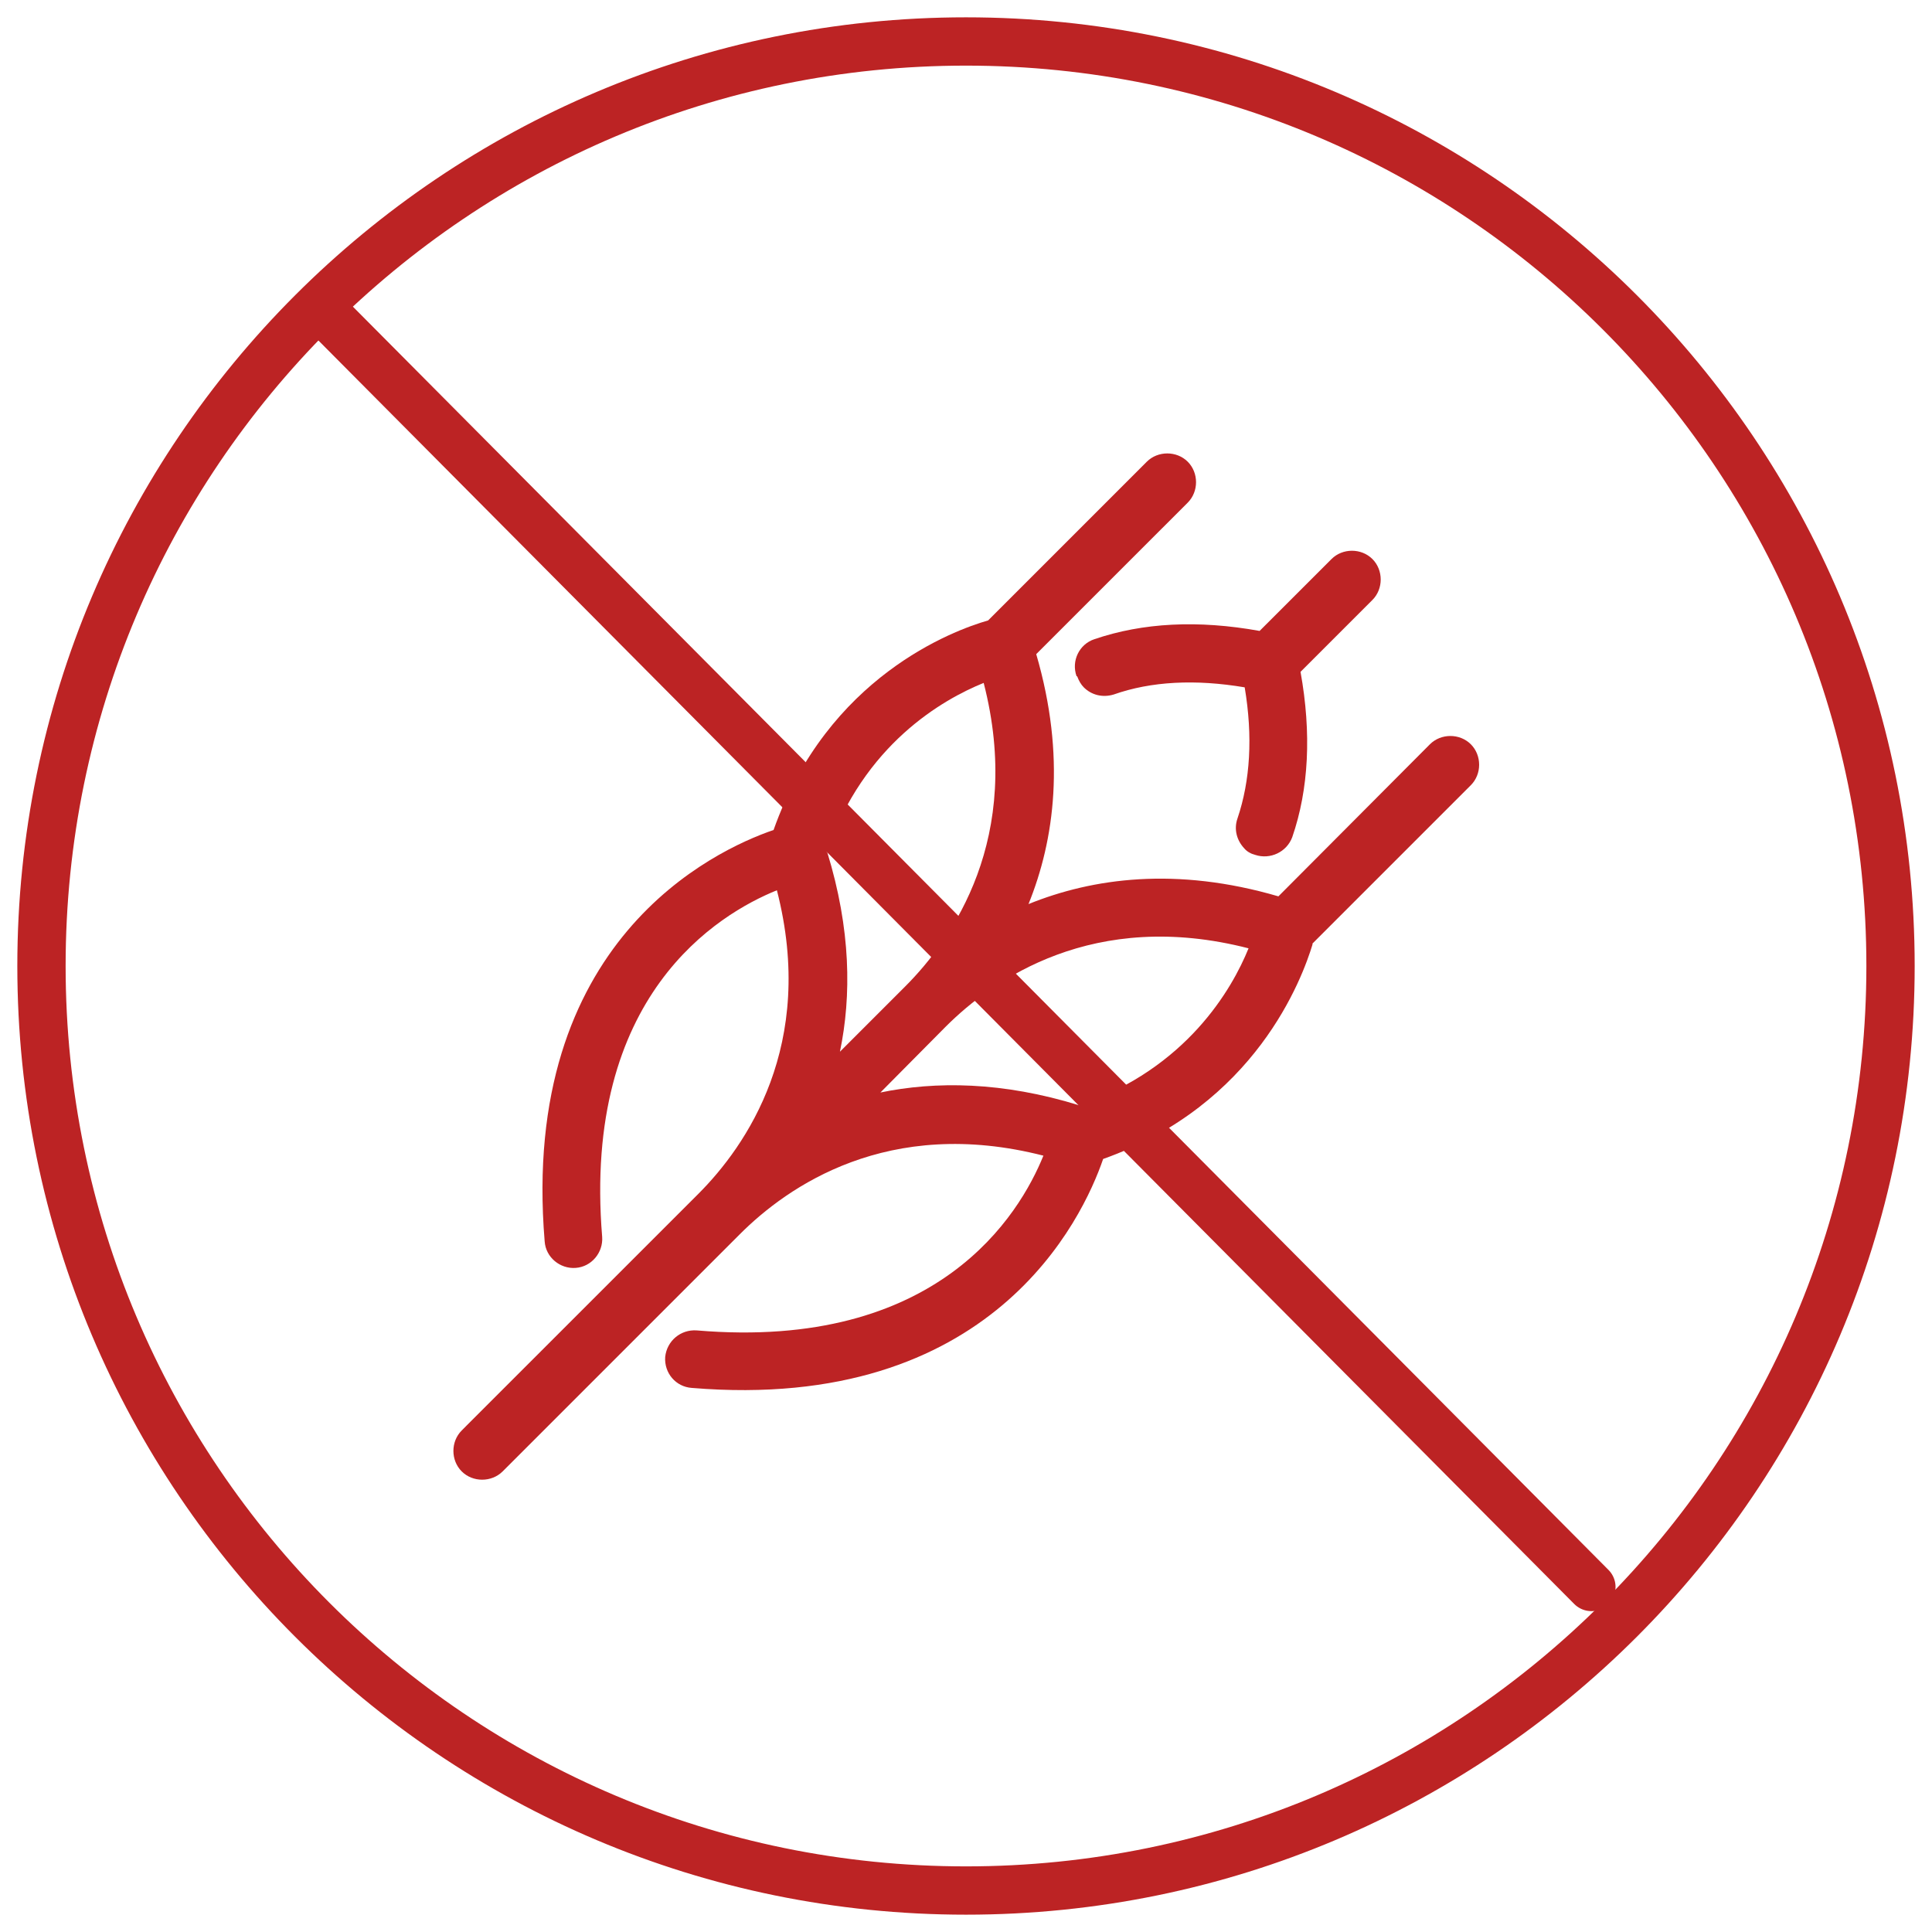
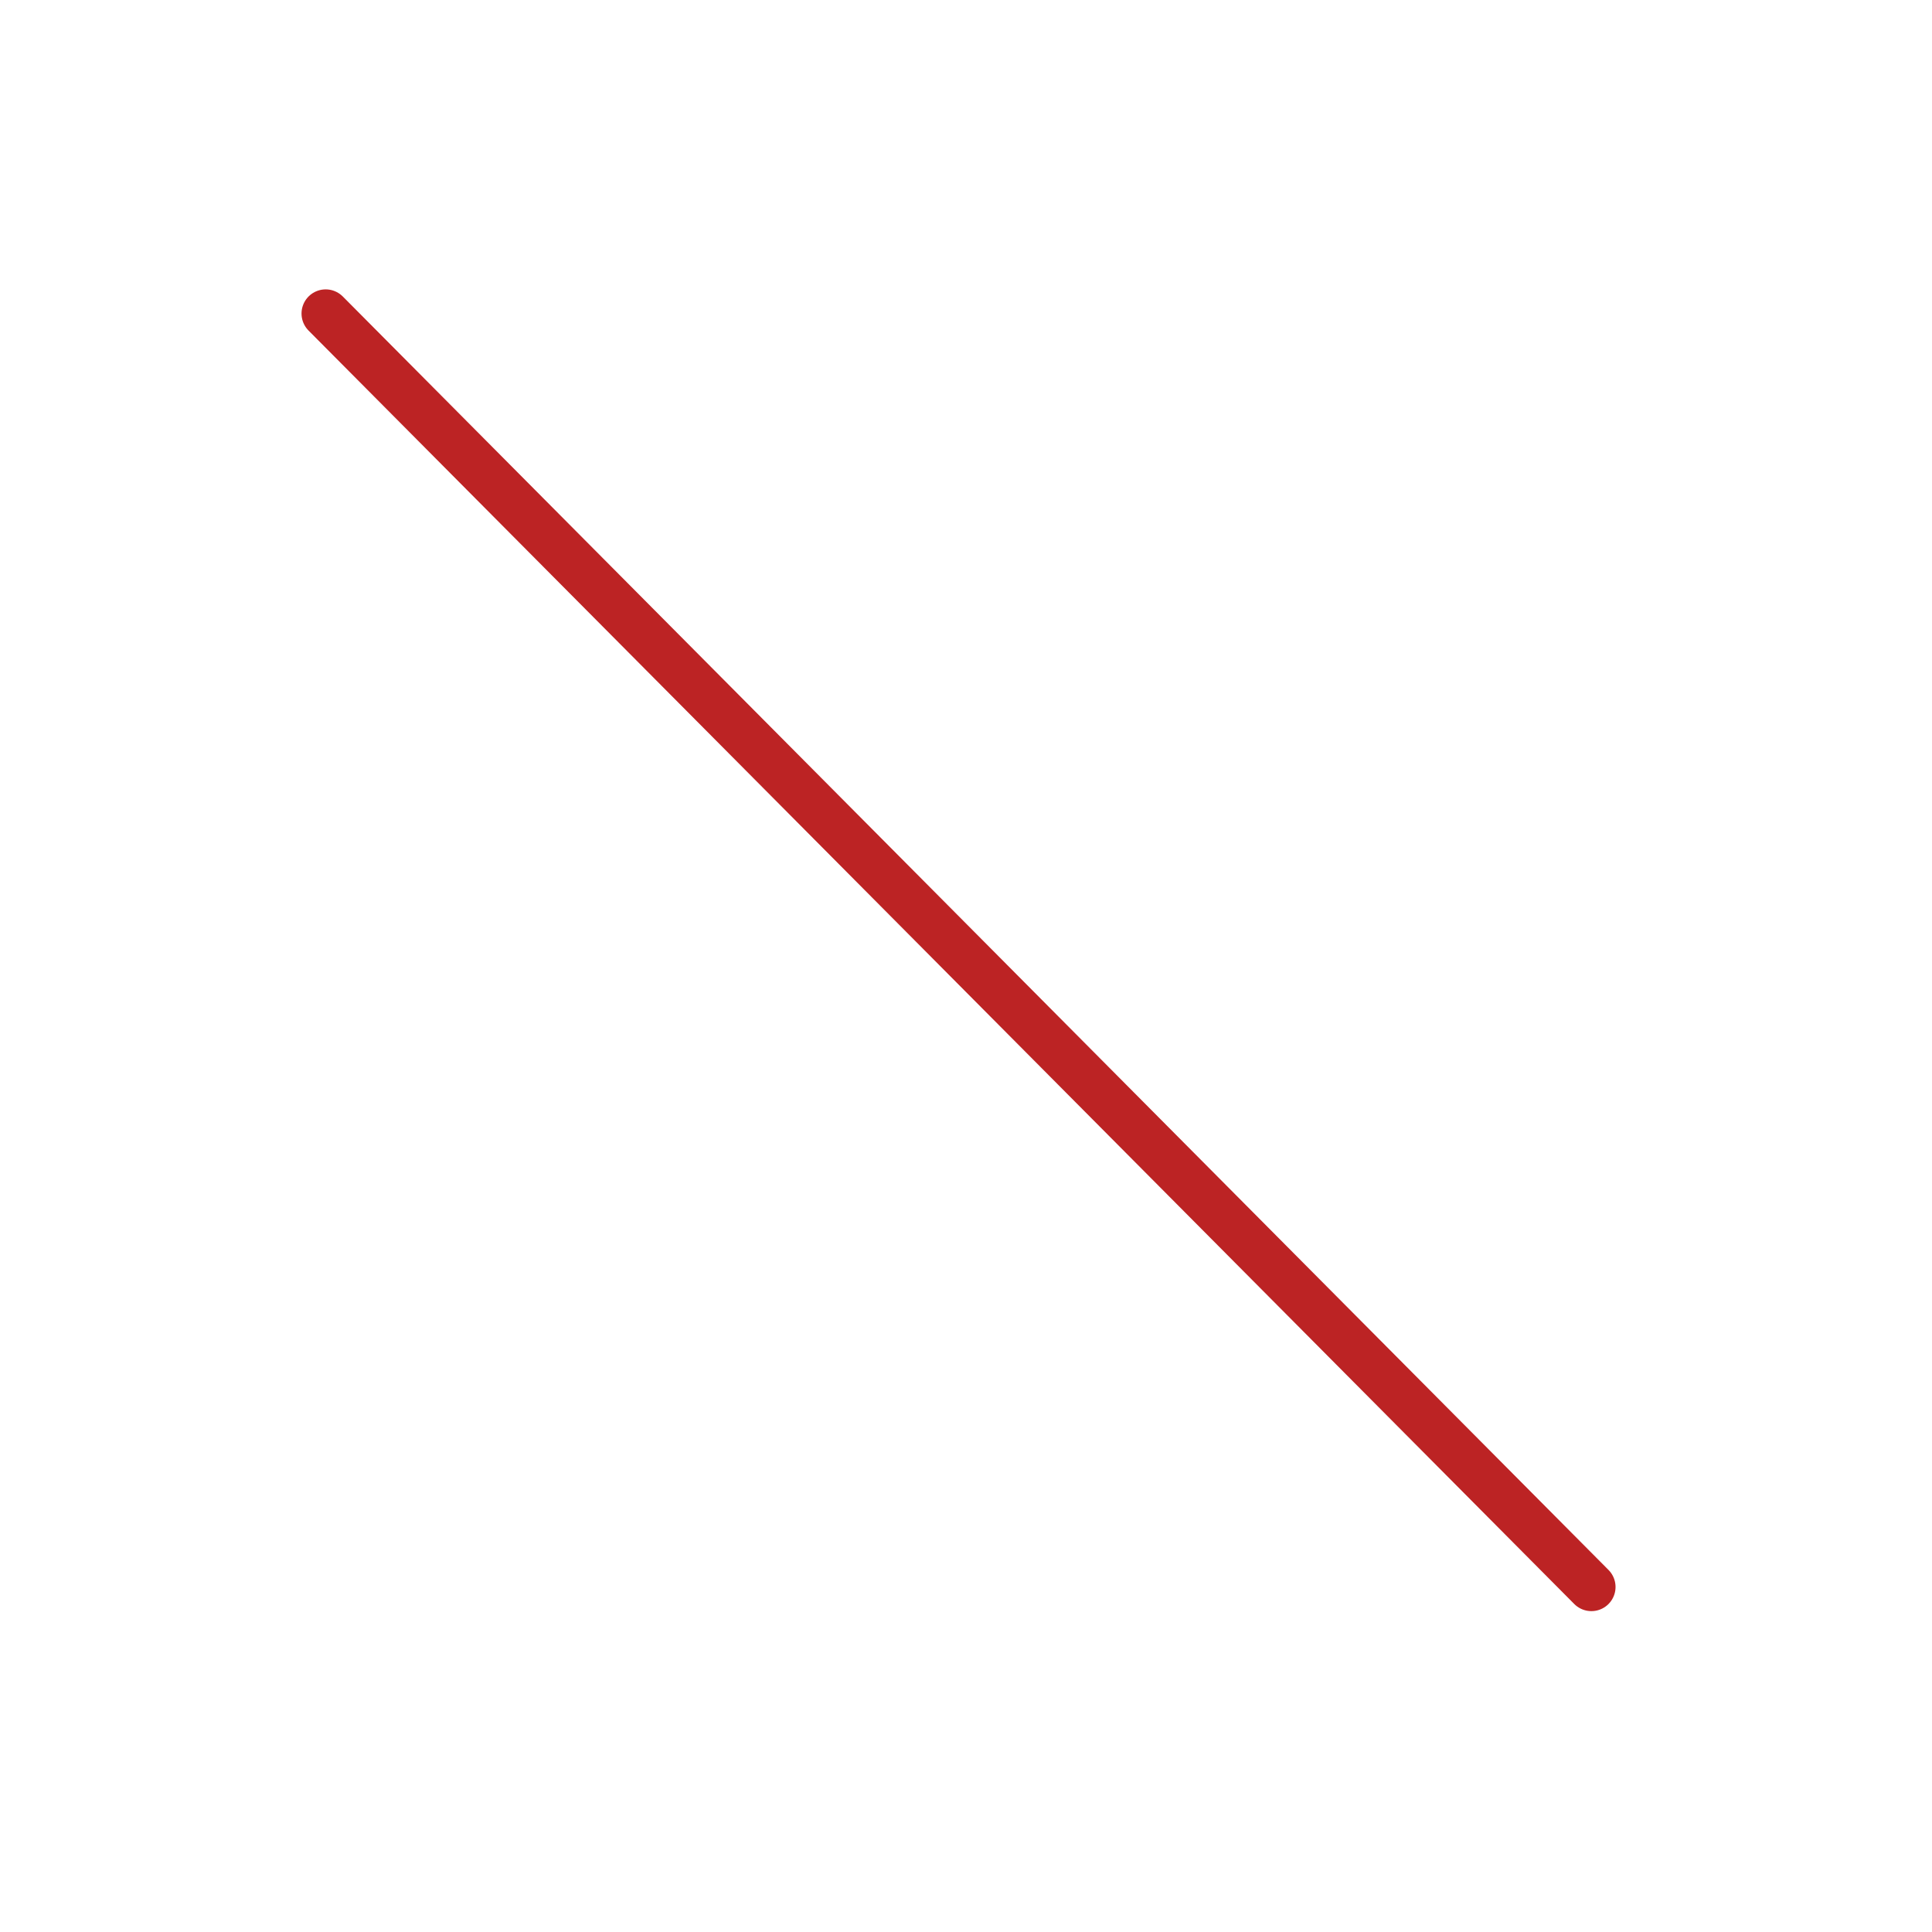
<svg xmlns="http://www.w3.org/2000/svg" width="60" height="60" viewBox="0 0 60 60" fill="none">
  <g clip-path="url(#clip0_2_570)">
    <mask id="mask0_2_570" style="mask-type:luminance" maskUnits="userSpaceOnUse" x="0" y="0" width="60" height="60">
      <path d="M60 0H0V60H60V0Z" fill="white" />
    </mask>
    <g mask="url(#mask0_2_570)">
-       <path d="M27.338 33.933L29.365 31.889C30.841 30.412 33.967 28.214 38.775 29.451C38.26 30.721 36.852 33.177 33.52 34.328C31.133 33.589 29.055 33.572 27.321 33.933M25.673 26.463C26.823 23.114 29.279 21.723 30.549 21.208C31.786 26.016 29.588 29.159 28.111 30.636L26.085 32.662C26.445 30.928 26.428 28.867 25.69 26.463M40.75 29.313L45.678 24.385C46.022 24.041 46.022 23.458 45.678 23.114C45.335 22.771 44.751 22.771 44.408 23.114L39.702 27.837C36.526 26.909 33.932 27.27 31.941 28.077C32.748 26.085 33.108 23.492 32.181 20.315L36.886 15.61C37.23 15.266 37.23 14.683 36.886 14.339C36.543 13.996 35.959 13.996 35.615 14.339L30.687 19.268C29.605 19.577 25.707 21.019 24.024 25.776C22.169 26.411 16.142 29.227 16.915 38.552C16.949 39.05 17.395 39.411 17.876 39.376C18.374 39.342 18.735 38.895 18.701 38.415C18.082 30.91 22.307 28.386 24.127 27.648C25.363 32.456 23.165 35.598 21.689 37.075L14.493 44.27L14.339 44.425C13.995 44.768 13.995 45.352 14.339 45.696C14.682 46.039 15.266 46.039 15.61 45.696L22.977 38.329C24.453 36.852 27.579 34.654 32.404 35.89C31.666 37.711 29.141 41.952 21.637 41.317C21.139 41.282 20.71 41.643 20.658 42.141C20.624 42.639 20.985 43.068 21.483 43.103C30.807 43.876 33.623 37.848 34.259 35.993C38.998 34.31 40.441 30.395 40.767 29.313" fill="#BC2324" />
-       <path d="M33.452 21.002C33.503 21.14 33.572 21.26 33.658 21.346C33.898 21.586 34.242 21.672 34.585 21.569C35.753 21.157 37.127 21.088 38.655 21.346C38.912 22.874 38.827 24.248 38.432 25.415C38.311 25.759 38.414 26.102 38.638 26.343C38.724 26.446 38.844 26.514 38.981 26.549C39.445 26.703 39.96 26.463 40.132 25.999C40.647 24.505 40.733 22.771 40.389 20.865L42.622 18.632C42.965 18.289 42.965 17.705 42.622 17.362C42.278 17.018 41.694 17.018 41.351 17.362L39.118 19.594C37.212 19.25 35.495 19.336 33.984 19.852C33.52 20.006 33.263 20.521 33.434 21.002" fill="#BC2324" />
-       <path d="M30 58.712C45.857 58.712 58.712 45.857 58.712 30C58.712 14.143 45.857 1.288 30 1.288C14.143 1.288 1.288 14.143 1.288 30C1.288 45.857 14.143 58.712 30 58.712Z" stroke="#BC2324" stroke-width="1.5" stroke-linecap="round" stroke-linejoin="round" />
-     </g>
+       </g>
    <path d="M10.114 9.737L49.422 49.285" stroke="#BC2324" stroke-width="1.5" stroke-linecap="round" stroke-linejoin="round" />
  </g>
  <defs>
    <clipPath id="clip0_2_570">
      <rect width="60" height="60" fill="white" />
    </clipPath>
  </defs>
</svg>